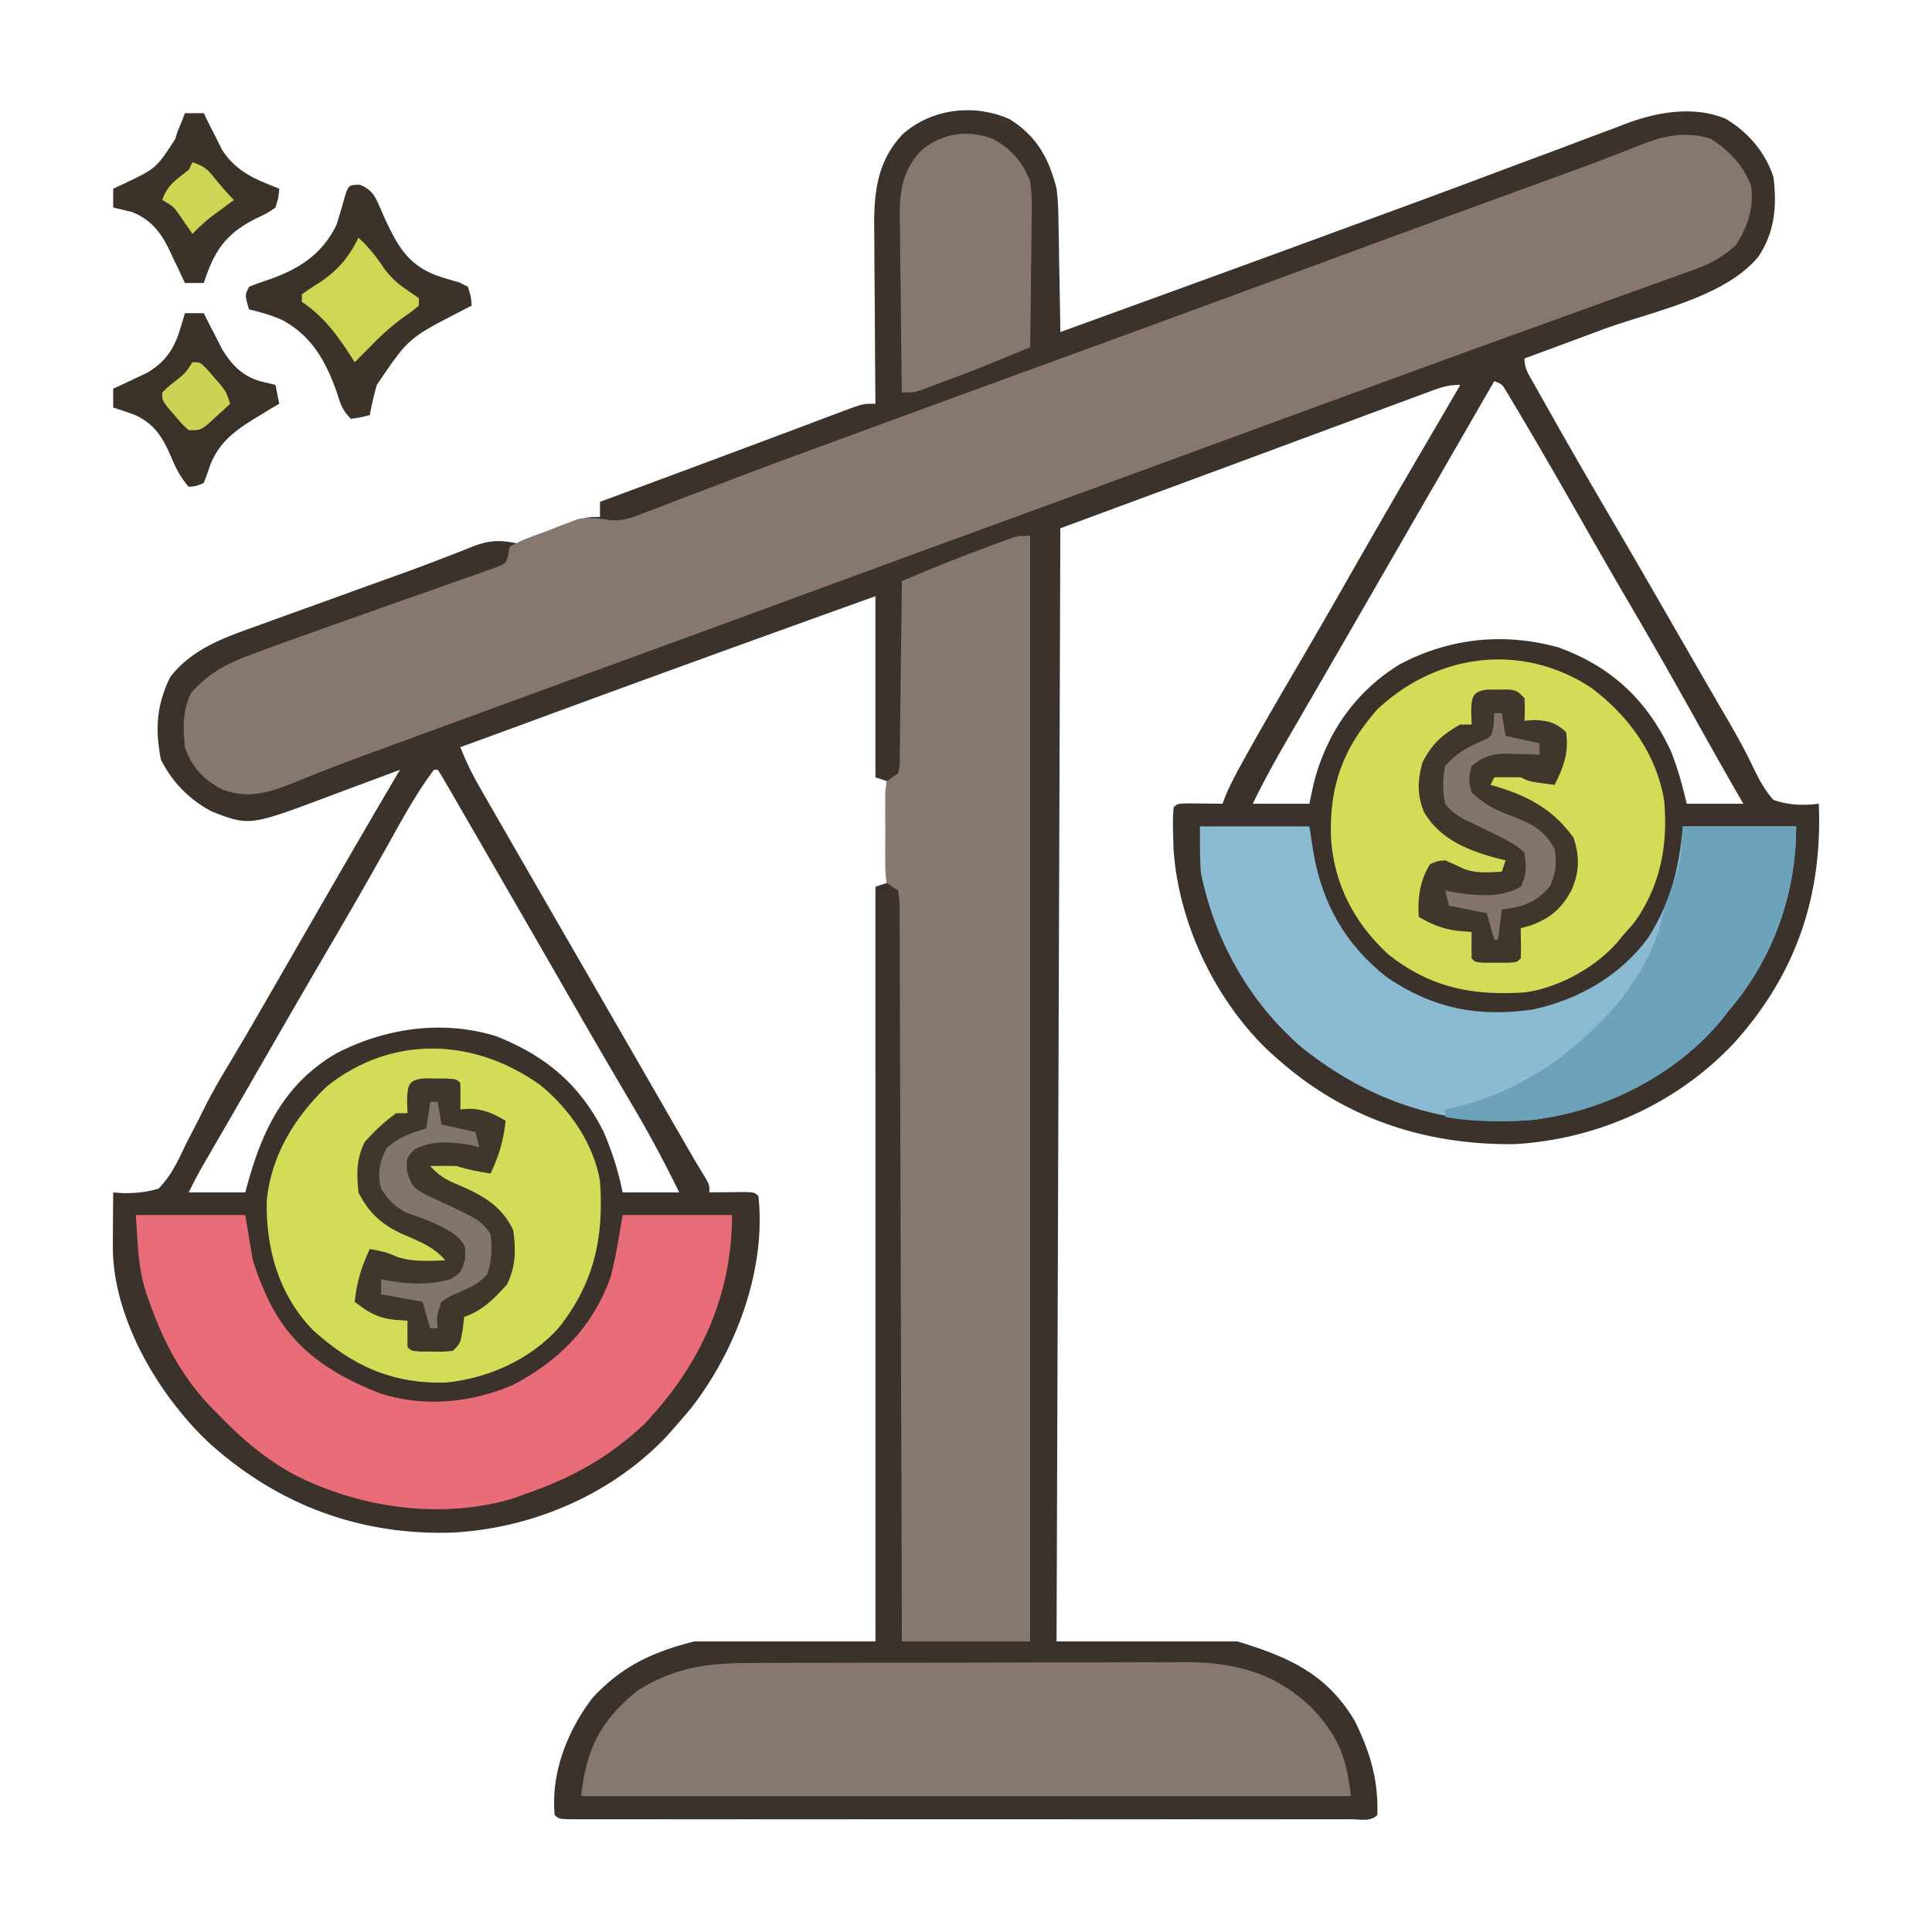
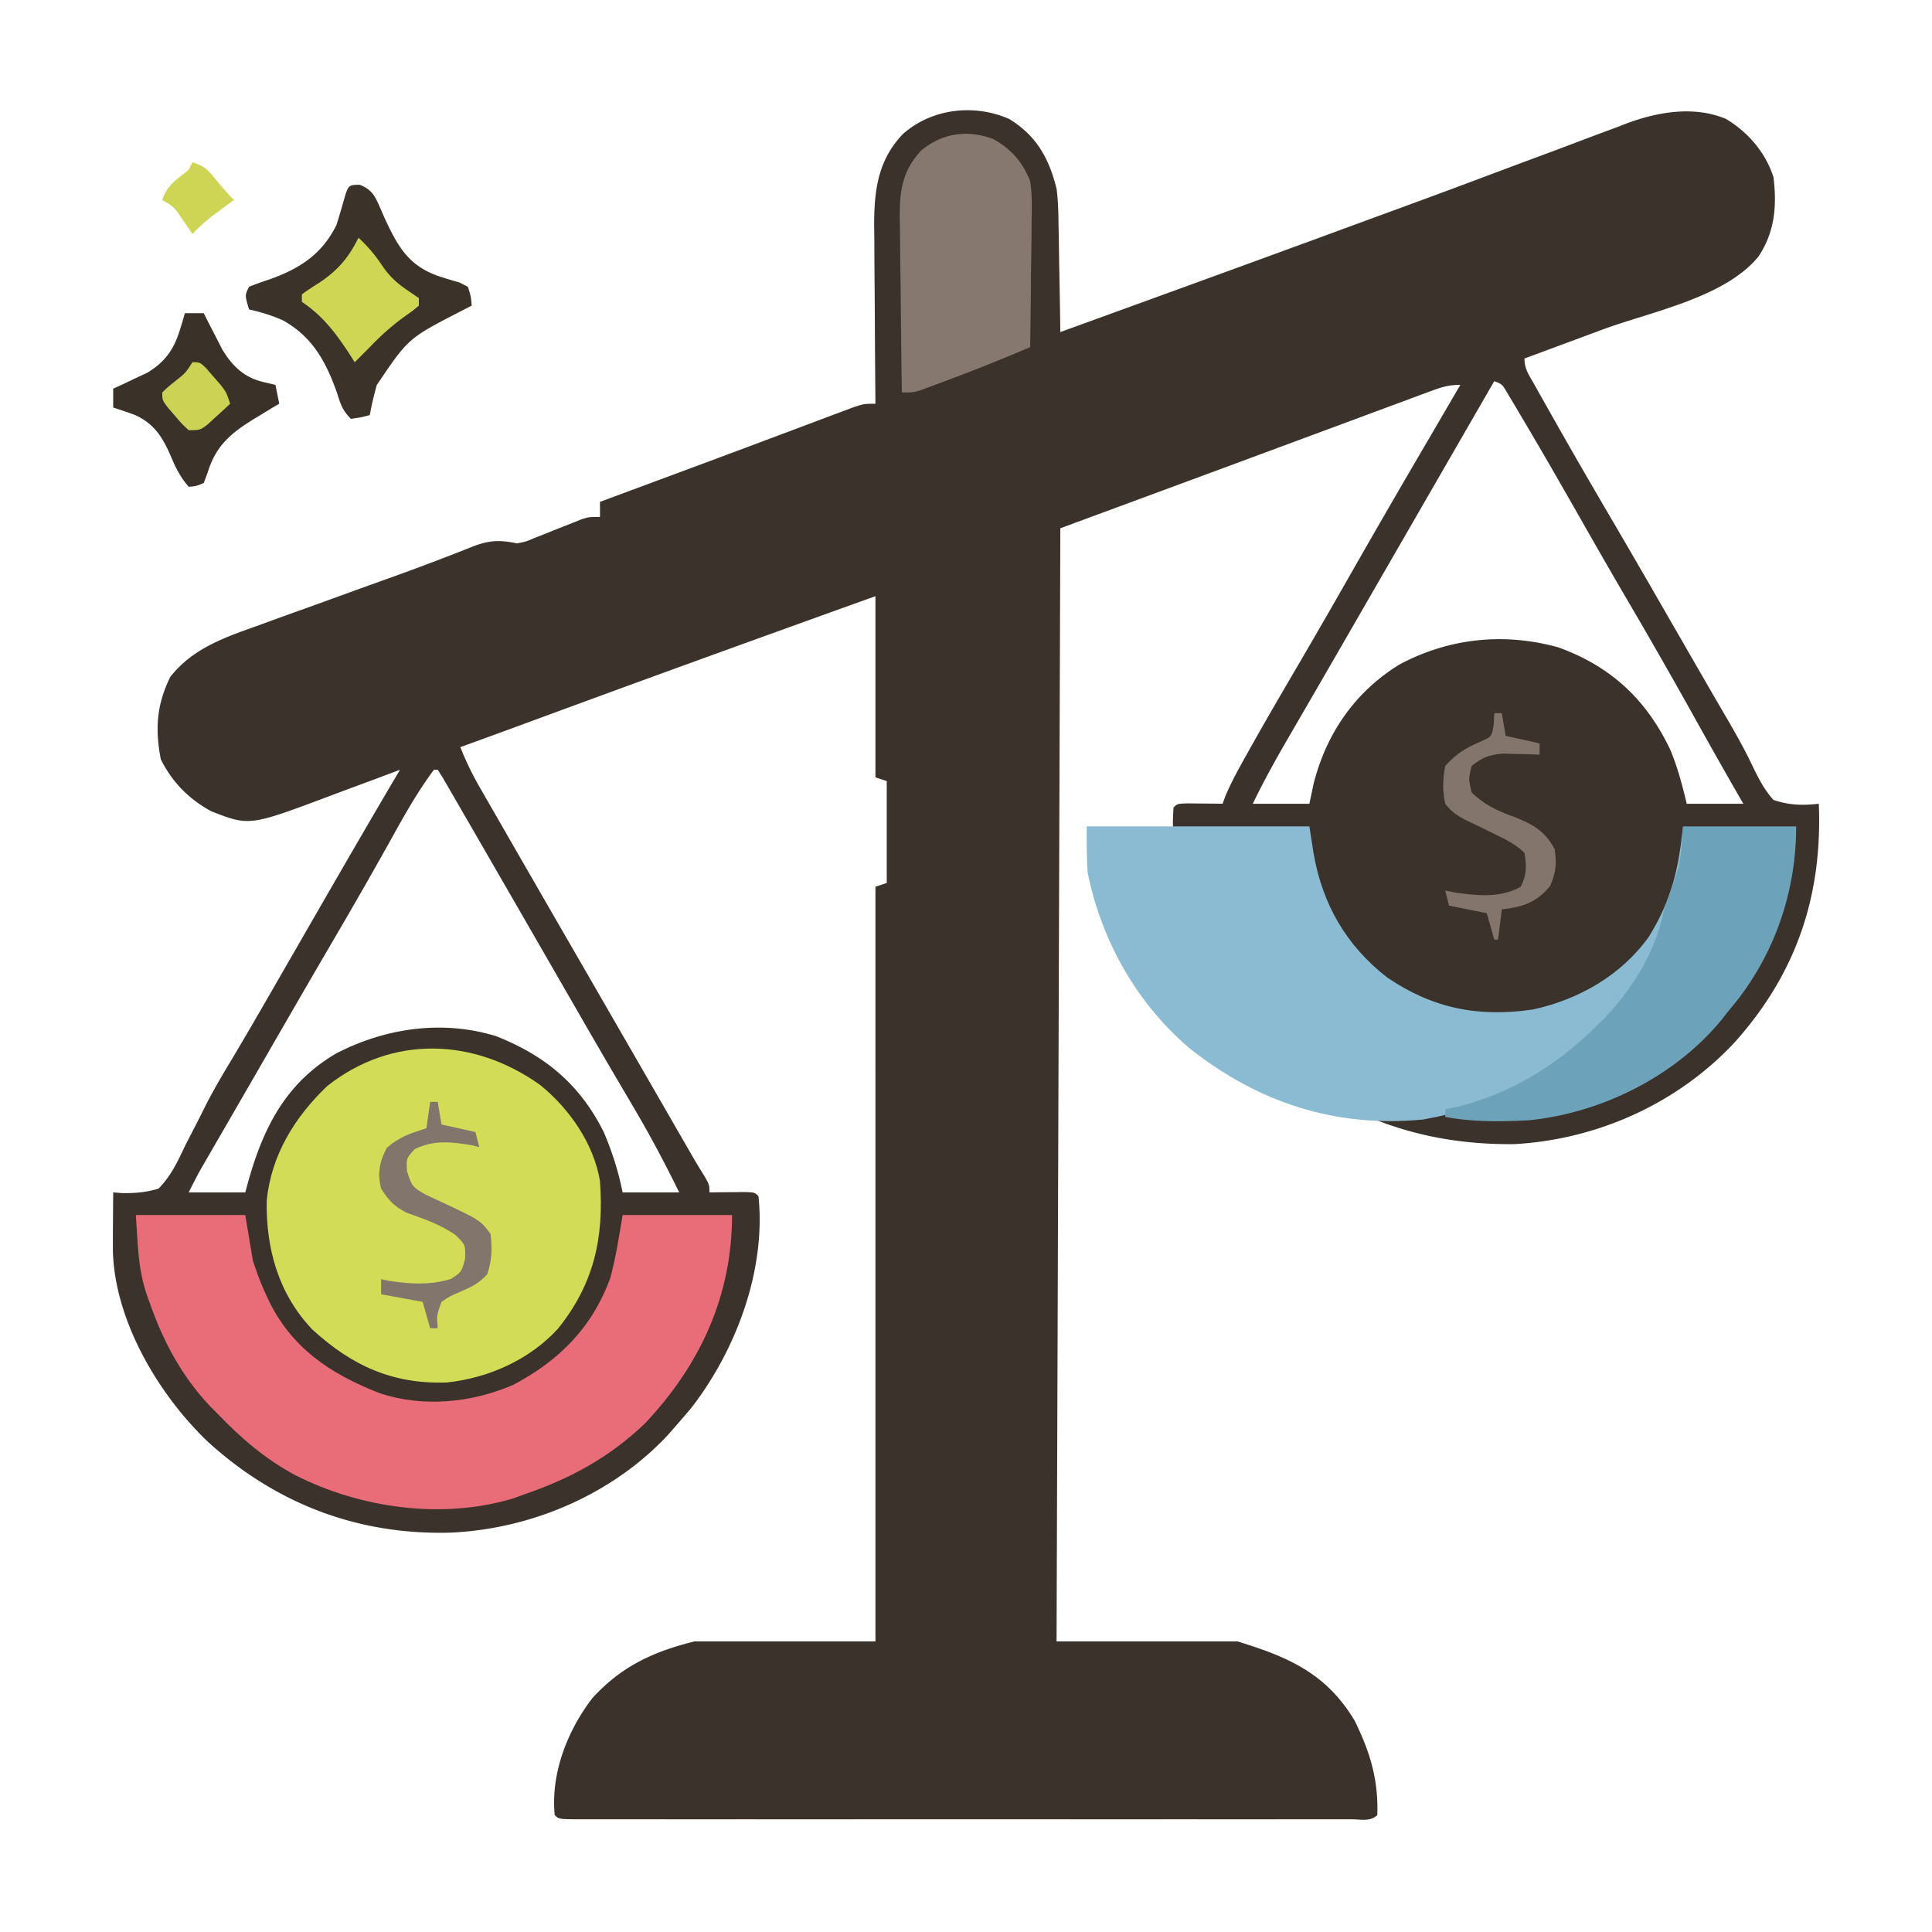
<svg xmlns="http://www.w3.org/2000/svg" width="512" height="512">
  <path fill="#3B322B" d="M267.5 31.563C274.682 35.96 278.01 42.002 280 50c.402 3.07.487 6.098.512 9.191l.054 2.518c.054 2.618.088 5.235.122 7.853q.05 2.685.103 5.37c.084 4.356.151 8.712.209 13.068 25.534-9.267 51.066-18.537 76.558-27.919q4.428-1.627 8.859-3.248c9.254-3.39 18.502-6.794 27.726-10.267a4050 4050 0 0 1 16.943-6.324q3.622-1.35 7.234-2.725c3.36-1.278 6.73-2.529 10.102-3.775l2.97-1.152c8.252-2.999 17.616-4.56 25.983-1.09 5.896 3.51 10.546 8.96 12.625 15.5.918 7.644.332 14.508-4 21-8.943 10.91-28.498 14.597-41.25 19.313q-3.026 1.12-6.05 2.244Q411.35 92.28 404 95c0 2.808 1.194 4.373 2.57 6.82l1.695 3.024 1.86 3.281 1.916 3.4c5.372 9.517 10.87 18.958 16.397 28.385a3033 3033 0 0 1 11 18.965l1.87 3.247 3.77 6.543q2.457 4.264 4.919 8.527 1.494 2.588 2.986 5.178 1.931 3.34 3.877 6.668c2.623 4.498 5.202 8.965 7.437 13.669 1.637 3.385 3.159 6.477 5.703 9.293 4.134 1.381 7.693 1.502 12 1 1 24.267-5.905 44.956-22.312 63.25-15.068 16.158-36.29 25.718-58.31 26.953C378.02 303.49 356.74 296.606 339 281l-2.309-2.02C322.204 265.448 312.295 244.753 311 225c-.218-7.345-.218-7.345 0-11 1-1 1-1 3.723-1.098l3.34.036 3.347.027L324 213l.734-2.012c1.59-3.755 3.522-7.247 5.516-10.8l1.322-2.368c4.187-7.462 8.505-14.847 12.831-22.23A2290 2290 0 0 0 358 152a3408 3408 0 0 1 20.368-35.21c2.883-4.927 5.757-9.859 8.632-14.79-3.138 0-4.922.574-7.843 1.658l-3.008 1.108-3.294 1.23-3.49 1.29a4935 4935 0 0 0-9.313 3.458q-4.445 1.652-8.894 3.297Q339.078 118.517 327 123l-46 17-1 295h48c13.668 4.205 23.532 8.554 31 21 4.126 8.424 6.312 15.645 6 25-1.822 1.822-4.352 1.125-6.778 1.134l-2.536-.007-2.673.005c-2.98.004-5.96 0-8.939-.003l-6.38.006q-8.69.005-17.38 0c-6.047-.003-12.095 0-18.143 0q-15.24.003-30.477-.005-17.645-.007-35.29.002-15.12.007-30.24.003-9.042-.003-18.087.001-8.5.004-17-.005-3.129 0-6.258.002-4.252.002-8.505-.006l-2.536.007c-5.664-.02-5.664-.02-6.778-1.134-1.06-11.02 3.332-22.327 10-31 7.734-8.431 16.013-12.253 27-15h48V235l3-1v-27l-3-1v-48c-30.564 10.972-61.094 22.022-91.56 33.262A3753 3753 0 0 1 122 198c1.47 3.767 3.15 7.19 5.168 10.7l1.934 3.373 2.085 3.614 2.166 3.771q2.782 4.842 5.572 9.679 2.472 4.287 4.942 8.578 4.632 8.037 9.274 16.067 4.682 8.107 9.359 16.218l3.703 6.418a29332 29332 0 0 1 11.052 19.168l2.911 5.053c.59 1.023 1.18 2.045 1.787 3.1l1.568 2.72a194 194 0 0 0 3.17 5.245C188 314 188 314 188 316l2.59-.035 3.347-.027 3.34-.036C200 316 200 316 201 317c2.05 19.594-5.96 40.863-17.812 56.125A274 274 0 0 1 179 378l-2.02 2.309c-14.707 15.743-36.12 24.87-57.464 25.851-24.501.713-46.328-7.563-64.516-24.16-12.925-12.371-24.426-31.7-25.073-50.067-.025-2.416-.014-4.83.01-7.245l.014-2.534q.02-3.077.049-6.154l2.375.186c3.488.036 6.275-.183 9.625-1.186 3.327-3.343 5.123-7.265 7.125-11.5a6161 6161 0 0 1 3.574-6.941l1.713-3.43c2.011-3.963 4.224-7.768 6.526-11.567a1967 1967 0 0 0 2.39-4.03l1.272-2.15c2.893-4.922 5.737-9.872 8.588-14.82l1.922-3.335L81 247c8.273-14.37 16.562-28.727 25-43l-2.886 1.086a2318 2318 0 0 1-10.719 3.986q-2.31.858-4.617 1.726C66.108 218.949 66.108 218.949 56 215c-5.928-3.2-10.367-7.733-13.375-13.75-1.556-8.09-1.137-14.425 2.5-21.863 5.776-7.353 13.89-10.282 22.457-13.32l3.663-1.337c3.202-1.168 6.41-2.32 9.62-3.469 3.201-1.148 6.398-2.311 9.594-3.474a3676 3676 0 0 1 14.782-5.333 533 533 0 0 0 12.608-4.708l2.645-1.018q2.362-.914 4.71-1.865c4.434-1.707 7.195-1.827 11.796-.863 2.397-.466 2.397-.466 4.637-1.434l2.498-.966 2.553-1.037q2.534-1.005 5.074-1.997l2.248-.908C156 137 156 137 159 137v-4l20.027-7.436c7.51-2.786 15.017-5.577 22.515-8.394q4.82-1.81 9.64-3.613 2.316-.87 4.628-1.742 3.233-1.22 6.471-2.428l3.721-1.4C229 107 229 107 232 107l-.02-2.103q-.09-9.863-.135-19.726-.022-5.07-.071-10.139c-.037-3.895-.054-7.79-.067-11.684-.015-1.2-.03-2.401-.047-3.638-.002-9.294.998-17.26 7.633-24.202 7.602-6.715 18.844-8.105 28.207-3.946M396 101l-1.139 1.974-34.489 59.78-3.723 6.456a6403 6403 0 0 1-8.743 15.126q-1.55 2.67-3.097 5.344-1.941 3.349-3.887 6.695c-3.163 5.464-6.175 10.94-8.922 16.625h15l1.125-5.312c3.385-13.339 11.005-24.396 22.813-31.625 13.11-6.966 27.623-8.503 42.062-4.5 14.04 5.102 23.41 13.92 29.746 27.351 1.877 4.618 3.106 9.237 4.254 14.086h15l-3.125-5.437a1648 1648 0 0 1-9.733-17.27 1625 1625 0 0 0-17.746-31.051c-4.22-7.2-8.37-14.436-12.496-21.69-5.19-9.12-10.41-18.22-15.775-27.24l-1.497-2.538-1.37-2.286-1.183-1.983c-1.016-1.67-1.016-1.67-3.075-2.505M115 204c-4.6 6.128-8.288 12.877-12 19.563a1457 1457 0 0 1-13.875 24.25c-6.775 11.574-13.483 23.186-20.177 34.808q-3.076 5.332-6.159 10.66l-3.1 5.362q-1.47 2.542-2.943 5.083l-1.797 3.11-1.583 2.736C52.18 311.68 51.082 313.837 50 316h15l.848-3.113c4.049-14.25 9.927-25.83 23.113-33.64 13.024-6.808 28.33-9.065 42.602-4.622C144.62 279.822 153.676 287.407 160 300c2.23 5.29 3.873 10.364 5 16h15c-3.87-7.901-7.952-15.56-12.437-23.125l-3.72-6.328-1.921-3.268a2466 2466 0 0 1-9.36-16.154c-.62-1.078-1.242-2.155-1.882-3.266l-7.576-13.15q-5.6-9.724-11.215-19.44l-3.891-6.742q-2.931-5.079-5.873-10.152l-1.823-3.165-1.67-2.874-1.471-2.545L116 204z" />
-   <path fill="#86786E" d="M453.453 36.813C458.35 40.048 461.72 43.523 464 49c.958 5.851-.822 11.074-4 16-3.335 2.963-6.34 4.757-10.526 6.264-1.642.6-1.642.6-3.318 1.21l-3.597 1.28q-1.894.685-3.787 1.373-4.046 1.467-8.099 2.917c-4.282 1.534-8.56 3.08-12.836 4.629q-7.656 2.77-15.316 5.531a7202 7202 0 0 0-34.23 12.45q-4.774 1.747-9.55 3.49a24159 24159 0 0 0-46.277 16.972 23792 23792 0 0 1-50.745 18.582A22112 22112 0 0 0 214.5 157a22084 22084 0 0 1-47.229 17.306 39960 39960 0 0 0-58.949 21.56 8280 8280 0 0 0-8.674 3.18l-2.745 1.008a574 574 0 0 0-13.093 4.99l-2.485.985a560 560 0 0 0-4.565 1.842c-6.149 2.457-11.45 3.719-17.772 1.387-4.98-2.527-8.232-5.99-9.988-11.258-.504-5.267-.672-9.632 1.688-14.437 4.331-4.8 8.729-7.42 14.746-9.645l2.32-.88c7.515-2.826 15.09-5.491 22.656-8.175l9.702-3.444q5.005-1.777 10.021-3.53 4.93-1.724 9.846-3.486c1.838-.654 3.682-1.29 5.526-1.928l3.343-1.204 2.951-1.04c2.383-1.01 2.383-1.01 2.903-3.298L135 145c3.106-1.954 6.626-3.047 10.063-4.312l2.818-1.127 2.78-1.05 2.519-.954c3.133-.619 5.645-.164 8.772.308 3.408.224 6.315-.953 9.42-2.197l2.111-.796q2.28-.862 4.55-1.747c2.48-.967 4.969-1.913 7.46-2.854q5.434-2.055 10.862-4.13c8.5-3.235 17.041-6.353 25.58-9.48q4.579-1.676 9.155-3.358a16395 16395 0 0 1 35.039-12.826l1.955-.714 15.927-5.809a17871 17871 0 0 0 62.69-23 17270 17270 0 0 1 59.042-21.652l3.055-1.115q2.938-1.072 5.878-2.137a586 586 0 0 0 13.696-5.14c.852-.33 1.705-.659 2.583-.997q2.358-.913 4.702-1.864c5.816-2.234 11.757-3.237 17.796-1.236M273 142v293h-34l-.018-7.541q-.085-35.097-.218-70.195-.07-18.045-.11-36.091a14293 14293 0 0 0-.103-31.447q-.037-8.33-.049-16.66-.01-7.833-.056-15.666-.014-2.882-.011-5.764c.002-2.614-.015-5.227-.036-7.84l.014-2.33c.004-2.325.004-2.325-.413-5.466l-3-2c-.388-2.674-.388-2.674-.398-6.031l-.012-3.645.035-3.824-.035-3.824.012-3.645.01-3.357L235 207l3-2c.476-2.256.476-2.256.432-4.909l.06-3.093.02-3.35.054-3.421c.054-3.617.088-7.235.121-10.852q.05-3.672.104-7.344.126-9.015.209-18.031c7.302-3.086 14.624-6.07 22.063-8.812l2.505-.944 2.405-.889 2.133-.792C270 142 270 142 273 142M199.348 440.71l4.048-.02c3.651-.018 7.303-.023 10.954-.025q3.43-.001 6.861-.01a9563 9563 0 0 1 23.99-.026c7.425.002 14.85-.02 22.274-.051q9.596-.038 19.191-.036c3.81 0 7.62-.005 11.431-.026q5.385-.029 10.77-.005c1.925.003 3.848-.013 5.772-.03 13.093.092 23.893 3.112 33.26 12.402 6.8 7.317 8.963 12.879 10.101 23.117H154c1.386-12.47 5.141-20.094 15-28 9.952-6.23 18.815-7.299 30.348-7.29" />
-   <path fill="#D3DB57" d="M421.621 182.219c9.877 7.395 17.243 17.39 19.379 29.781 1.1 11.731-.902 22.709-7.875 32.438A134 134 0 0 1 430 248c-.477.59-.954 1.18-1.445 1.79-5.86 6.684-15.716 12.07-24.555 13.21-13.97.897-24.845-1.283-36-10-8.956-8.223-14.412-18.511-15.254-30.668-.549-13.835 3.047-23.854 12.254-34.332 15.723-14.79 38.171-17.864 56.621-5.781" />
  <path fill="#D3DC57" d="M143.094 287.492C150.822 293.705 157.37 303.077 159 313c1.106 15.02-1.59 27.287-11.187 39.188-7.6 8.237-18.46 13.053-29.524 14.195-14.339.436-25.006-4.45-35.476-14.008-9-9.394-12.384-21.54-12.126-34.258 1.206-12.027 7.393-22.023 15.977-30.262 17.221-13.678 38.963-12.811 56.43-.363" />
-   <path fill="#8ABBD2" d="M318 219h29l1.125 7.25c2.408 13.497 8.582 24.262 19.477 32.785 12.114 8.222 24.153 10.608 38.632 8.492 12.177-2.634 23.495-9.102 30.774-19.355 5.934-9.683 7.848-17.728 8.992-29.172h30c0 18.008-6.157 35.253-18 49l-1.656 2.121c-12.323 15.065-30.346 23.218-49.219 26.567-23.362 2.227-43.782-4.518-61.996-18.965-13.934-11.924-23.227-28.453-26.879-46.41-.309-4.094-.25-8.208-.25-12.313" />
+   <path fill="#8ABBD2" d="M318 219h29l1.125 7.25c2.408 13.497 8.582 24.262 19.477 32.785 12.114 8.222 24.153 10.608 38.632 8.492 12.177-2.634 23.495-9.102 30.774-19.355 5.934-9.683 7.848-17.728 8.992-29.172c0 18.008-6.157 35.253-18 49l-1.656 2.121c-12.323 15.065-30.346 23.218-49.219 26.567-23.362 2.227-43.782-4.518-61.996-18.965-13.934-11.924-23.227-28.453-26.879-46.41-.309-4.094-.25-8.208-.25-12.313" />
  <path fill="#E96D79" d="M36 322h29l2 12c.933 2.858 1.835 5.419 3.063 8.125l.92 2.048c6.214 13.104 16.538 19.912 29.693 25.065 11.559 3.789 24.288 2.536 35.324-2.238 12.197-6.4 21.006-15.281 25.75-28.375 1.473-5.451 2.322-11.055 3.25-16.625h29c0 21.398-8.423 39.726-23.148 55.297-9.463 8.97-19.562 14.492-31.852 18.703l-3 1.094c-18.758 5.666-40.552 2.596-57.75-6.156C70.394 386.693 64.16 381.412 58 375l-2.266-2.277c-7.62-8.042-12.476-17.21-16.109-27.598l-.76-2.103C36.489 335.77 36.582 330.147 36 322" />
  <path fill="#6CA3BB" d="M446 219h30c0 18.008-6.157 35.253-18 49l-1.656 2.121c-12.327 15.07-31.818 24.808-51.114 26.758-7.456.405-14.872.49-22.23-.879v-2l3.25-.687c14.39-3.636 26.255-10.99 36.75-21.313l2.125-2.086c7.67-8.06 13.75-17.94 15.875-28.914a386 386 0 0 1 3.098-8.68c1.284-4.366 1.284-4.366 1.902-13.32" />
  <path fill="#86786E" d="M263.277 36.883c4.785 2.69 7.662 5.97 9.723 11.117.52 3.449.468 6.828.39 10.309-.005.966-.01 1.933-.017 2.93a981 981 0 0 1-.123 9.199q-.03 3.13-.055 6.263c-.044 5.1-.113 10.2-.195 15.299-7.302 3.086-14.624 6.07-22.062 8.813-.827.31-1.654.622-2.506.943l-2.405.889-2.133.792C242 104 242 104 239 104c-.127-7.829-.214-15.657-.275-23.486-.022-2.662-.059-5.323-.102-7.985-.061-3.833-.09-7.664-.111-11.498l-.078-3.587C238.43 50.387 239.16 45.356 244 40c5.546-4.725 12.435-5.77 19.277-3.117" />
-   <path fill="#3F362C" d="M112.566 285.77c1.483.02 1.483.02 2.996.043l3.004.019C121 286 121 286 122 287q.061 3.5 0 7l2.625-.187c3.817.212 6.086 1.307 9.375 3.187-.539 5.277-1.773 9.256-4 14-3.123-.486-5.996-.999-9-2-2.333-.04-4.667-.044-7 0 2.227 2.496 4.222 3.694 7.313 4.938 6.443 2.772 11.584 5.498 14.687 12.062.77 5.27.702 9.542-1.625 14.375-3.377 3.733-6.499 7-11.375 8.625l-.375 3.375C122 356 122 356 120 358c-2.566.23-2.566.23-5.562.188l-3.004-.02C109 358 109 358 108 357q-.061-3.5 0-7l-3.625-.25c-4.419-.527-6.89-2.049-10.375-4.75.539-5.277 1.773-9.256 4-14 2.599.445 4.806.906 7.188 2.063 4.229 1.41 8.393 1.091 12.812.937-3.06-3.697-7.446-5.241-11.73-7.13-5.282-2.483-8.645-5.62-11.27-10.87-.537-4.9-.567-8.845 1.625-13.312 2.653-3.002 5.127-5.338 8.375-7.688h3l-.125-3.375c.144-4.175.401-5.47 4.691-5.855" />
-   <path fill="#3F372C" d="m394.313 182.734 2.687.016 2.688-.016C402 183 402 183 404 185c.125 3.125.125 3.125 0 6l2.688-.187c3.788.214 5.503.626 8.312 3.187.845 5.494-.637 9.176-3 14-6.75-.875-6.75-.875-9-2-2.333-.04-4.667-.043-7 0l-1 2 1.688.48c8.567 2.62 15.036 6.166 20.312 13.52 1.701 5.103 1.565 9.319-.687 14.188-2.615 4.742-5.534 7.14-10.625 9.062L403 246l.063 3.938A59 59 0 0 1 403 254c-1 1-1 1-3.469 1.133l-3.031-.008-3.031.008C391 255 391 255 390 254q-.062-3.5 0-7l-3.625-.312c-3.937-.477-6.916-1.7-10.375-3.688-.37-4.941.293-9.768 3-14 1.906-.82 1.906-.82 4-1 1.691.748 3.382 1.5 5.05 2.297 3.334 1.202 6.44.888 9.95.703l1-3-1.871-.445c-7.855-2.08-15.486-5.03-19.754-12.368-1.882-4.515-1.714-8.53-.375-13.187 2.452-4.812 5.286-7.392 10-10h3l-.125-3.375c.137-3.979.313-5.417 4.438-5.89" />
  <path fill="#3B332A" d="M95.32 48.957c3.459 1.346 4.133 3.227 5.607 6.517l.948 2.214c3.406 7.29 6.101 12.458 13.973 15.363a112 112 0 0 0 5.894 1.797L124 76c.82 2.621.82 2.621 1 5l-3.219 1.652c-13.573 7.012-13.573 7.012-21.918 19.36A83 83 0 0 0 98 110c-2.375.625-2.375.625-5 1-2.328-2.328-2.751-3.948-3.75-7.062-2.912-8.169-6.477-14.685-14.215-19.008C72.068 83.574 69.18 82.729 66 82c-1.125-3.75-1.125-3.75 0-6a79 79 0 0 1 5.188-1.875c8.074-2.841 14.16-6.68 18-14.562.663-2.093 1.276-4.201 1.874-6.313 1.223-4.237 1.223-4.237 4.258-4.293" />
  <path fill="#3A3129" d="M49 83h5l1.355 2.703 1.833 3.547 1.792 3.516c2.728 4.367 5.744 7.287 10.833 8.484L73 102l1 5-1.937 1.125L69 110l-2.195 1.324c-5.95 3.74-9.706 7.037-11.805 13.989L54 128c-2.125.875-2.125.875-4 1-2.28-2.623-3.57-5.256-4.875-8.437-2.086-4.776-4.318-8.272-9.223-10.528-1.943-.744-3.921-1.397-5.902-2.035v-5l2.484-1.137 3.266-1.55c1.067-.5 2.135-.998 3.234-1.512 4.815-2.875 7.178-6.294 8.766-11.614l.734-2.394z" />
-   <path fill="#3B322A" d="M49 30h5l1.32 2.703 1.805 3.547 1.758 3.516c3.019 4.612 6.94 6.964 11.992 8.984L74 50c-.172 2.316-.172 2.316-1 5-2.328 1.59-2.328 1.59-5.25 2.938C59.7 62.035 56.79 66.483 54 75h-5l-1.355-2.922-1.833-3.828-.884-1.922c-2.313-4.774-4.86-8.07-9.948-10.156l-1.792-.422L30 55v-5l2.703-1.25c8.66-4.092 8.66-4.092 13.73-11.883L47 35l1.25-3z" />
  <path fill="#82756B" d="M114 292h2l1 6 9 2 1 4-1.937-.5c-5.461-.892-10.138-1.462-15.188 1.063-2.196 2.369-2.196 2.369-2.012 5.796 1.23 3.938 1.457 4.253 4.813 6.153q2.3 1.126 4.636 2.175c9.975 4.7 9.975 4.7 12.688 8.313.457 4.113.394 6.79-.875 10.688-2.334 2.54-4.123 3.307-7.25 4.687-2.667 1.136-2.667 1.136-4.875 2.625-1.301 3.66-1.301 3.66-1 7h-2l-2-7-11-2v-4l2.438.5c5.646.792 10.561 1.107 16.062-.562 2.791-1.811 2.791-1.811 3.75-5.313.099-3.728.099-3.728-2.437-6.25-3.928-2.828-8.48-4.355-13.008-5.969-3.315-1.662-4.812-3.3-6.805-6.406-1.033-4.01-.428-7.197 1.5-10.812 3.313-2.9 6.313-3.862 10.5-5.188z" />
  <path fill="#83756B" d="M396 189h2l1 6 9 2v3l-2.668-.105-3.52-.083-3.48-.105c-3.656.321-5.487 1-8.332 3.293-.833 3.457-.833 3.457 0 7 3.363 3.223 6.653 4.811 11 6.375 5.28 2.133 8.196 3.619 11 8.625.545 3.884.364 6.157-1.187 9.75-3.562 4.42-7.28 5.607-12.813 6.25l-1 8h-1l-2-7-10-2-1-4 2.438.5c5.981.84 12.11 1.567 17.562-1.5 1.632-3.264 1.549-5.403 1-9-2.336-2.272-5.09-3.58-8-5l-2.652-1.312a275 275 0 0 0-5.149-2.477c-2.24-1.233-3.666-2.167-5.199-4.211-.746-3.412-.673-6.578 0-10 2.892-3.236 5.352-4.719 9.313-6.437 3.026-1.34 3.026-1.34 3.562-4.75z" />
  <path fill="#CFD654" d="M95 63a39.2 39.2 0 0 1 6.313 7.438c1.881 2.74 3.753 4.503 6.5 6.374L111 79v2c-1.574 1.332-1.574 1.332-3.687 2.813-3.43 2.486-6.392 5.103-9.313 8.187l-4 4-1.137-1.793C89.2 88.549 85.683 83.789 80 80v-2a90 90 0 0 1 4.688-3.125C89.593 71.57 92.398 68.272 95 63" />
  <path fill="#CCD253" d="M51 96c2 0 2 0 3.691 1.645l1.871 2.168 1.88 2.144C60 104 60 104 61 107a415 415 0 0 1-3.812 3.5l-2.145 1.969C53 114 53 114 50 114c-1.824-1.68-1.824-1.68-3.687-3.875l-1.887-2.18C43 106 43 106 43 104c1.496-1.437 1.496-1.437 3.438-3 2.714-2.145 2.714-2.145 4.562-5" />
  <path fill="#CED454" d="M51 43c3.267 1.089 3.958 1.849 6.063 4.438C58.66 49.386 60.216 51.216 62 53l-1.645 1.207-2.167 1.605-2.145 1.583A46.6 46.6 0 0 0 51 62l-.988-1.46-1.325-1.915-1.3-1.898C45.93 54.737 45.93 54.737 43 53c1.336-4.008 3.769-5.375 7-8z" />
</svg>